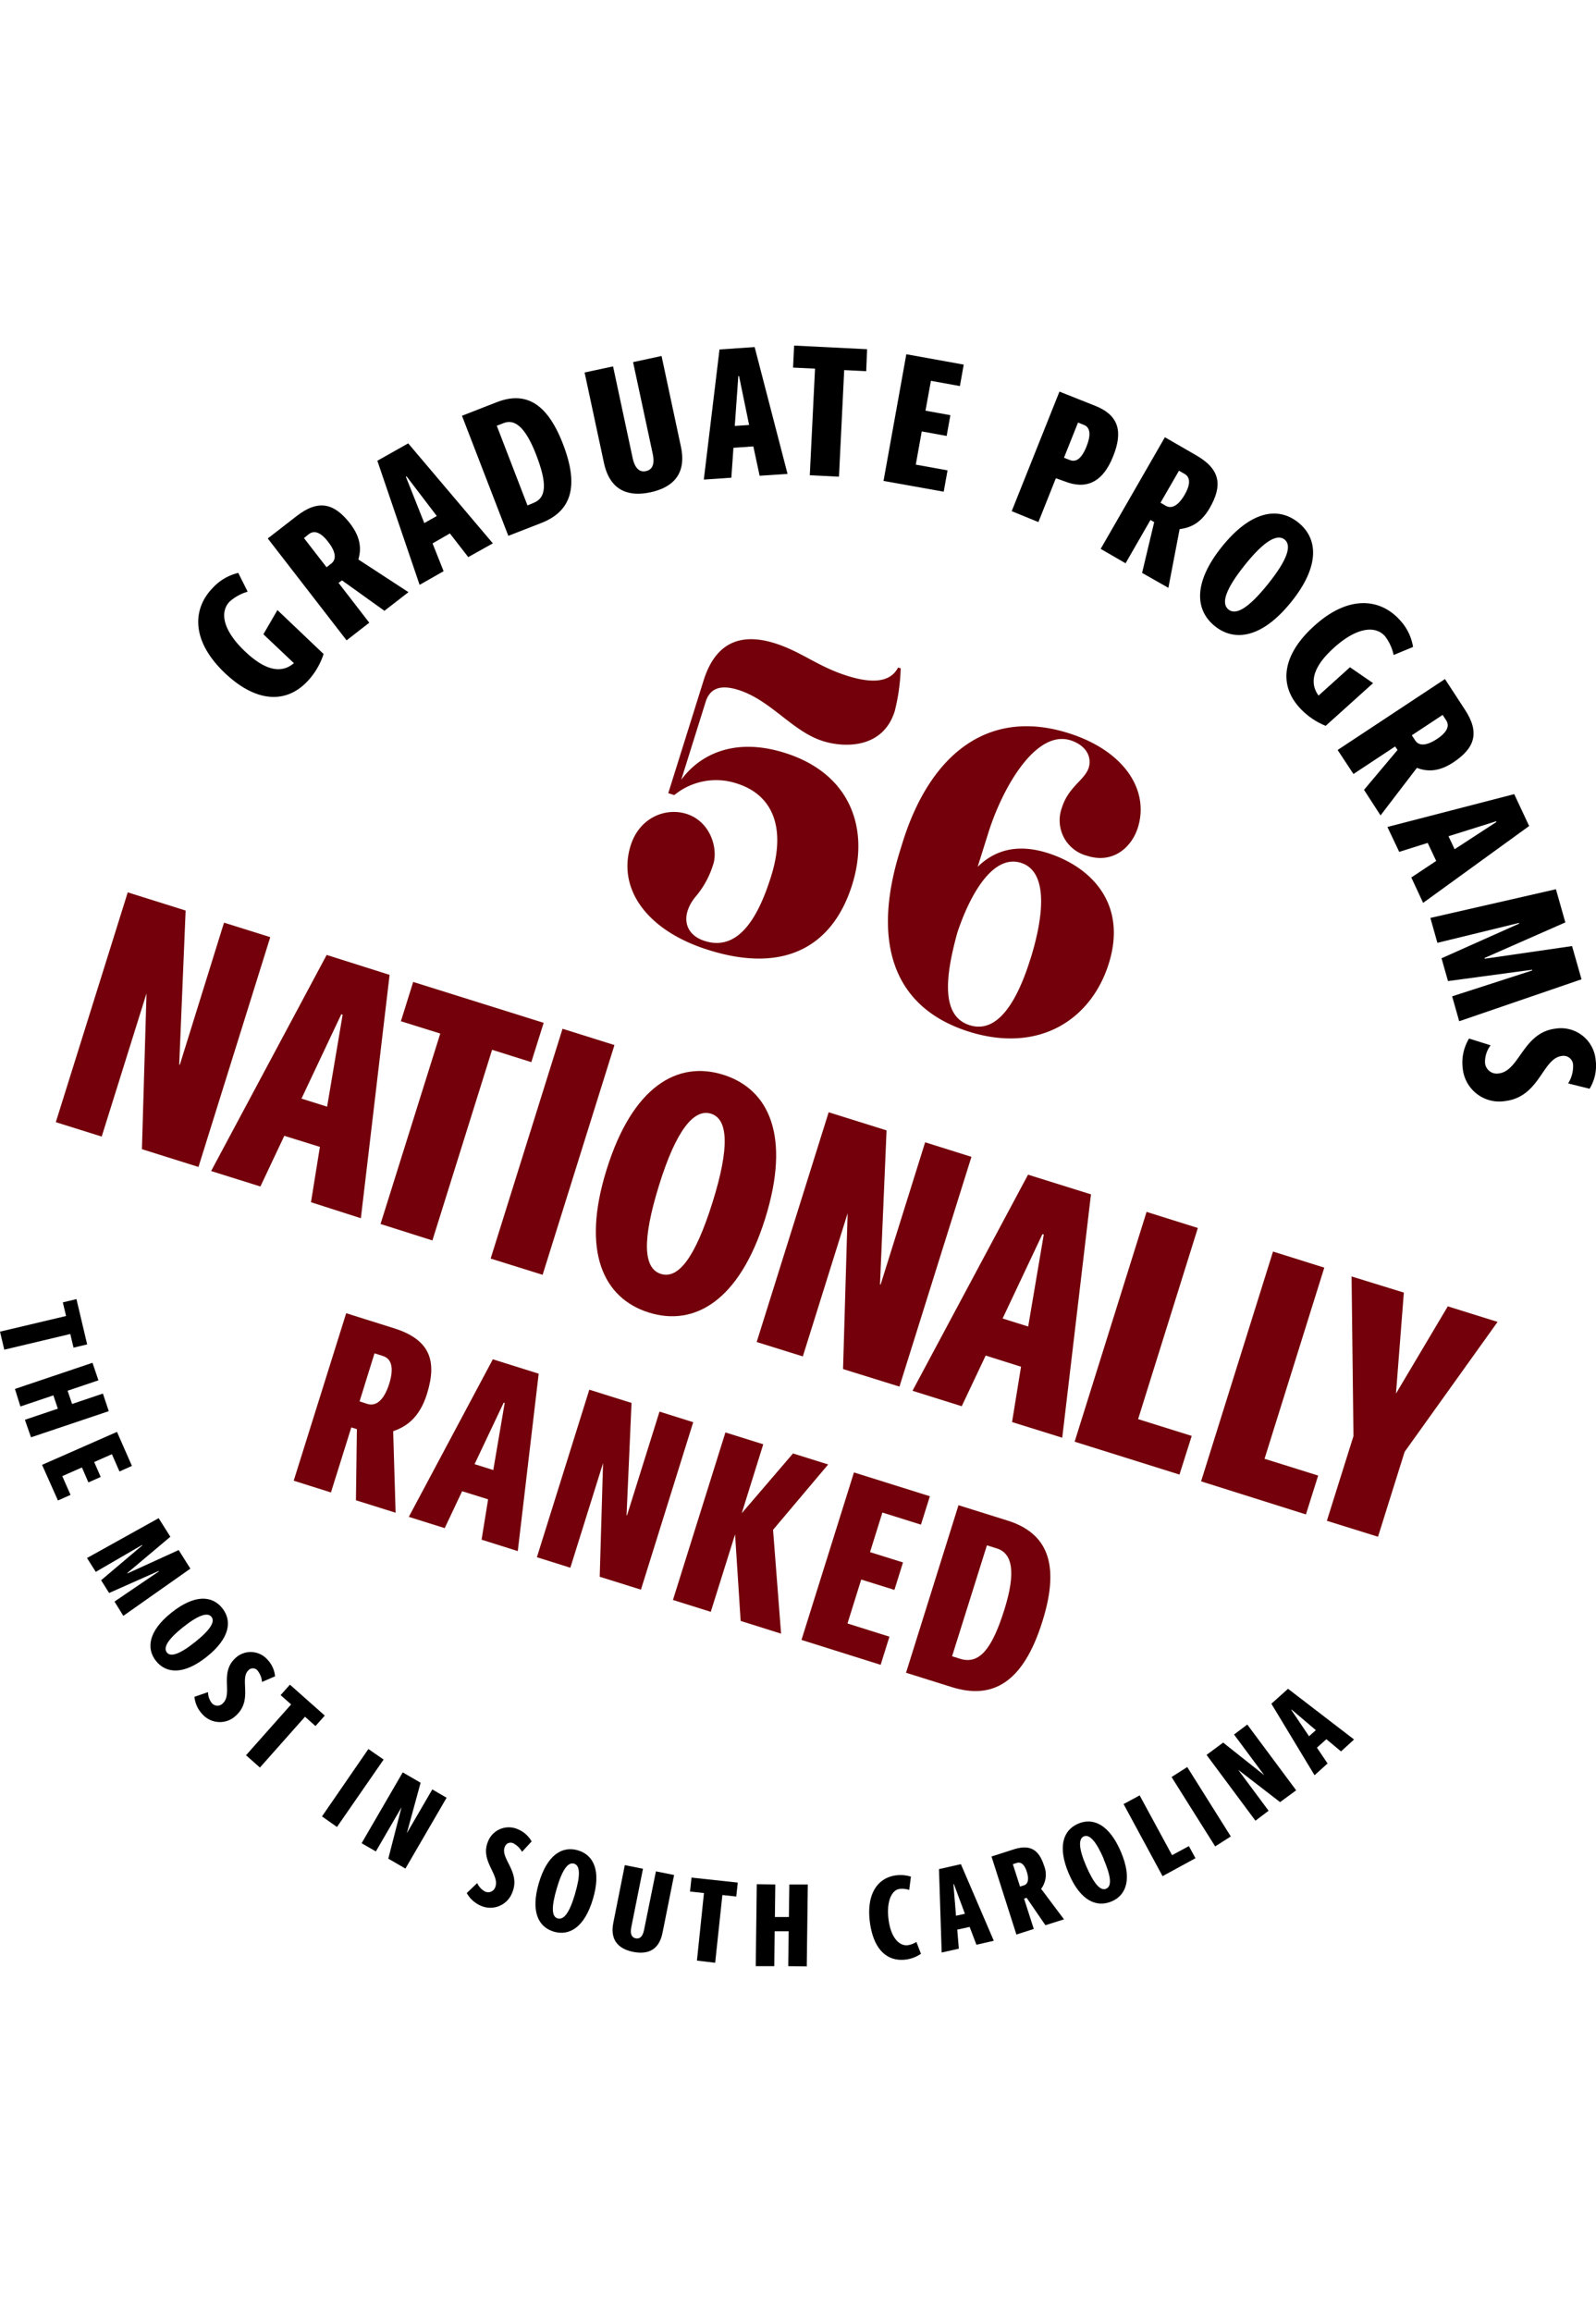
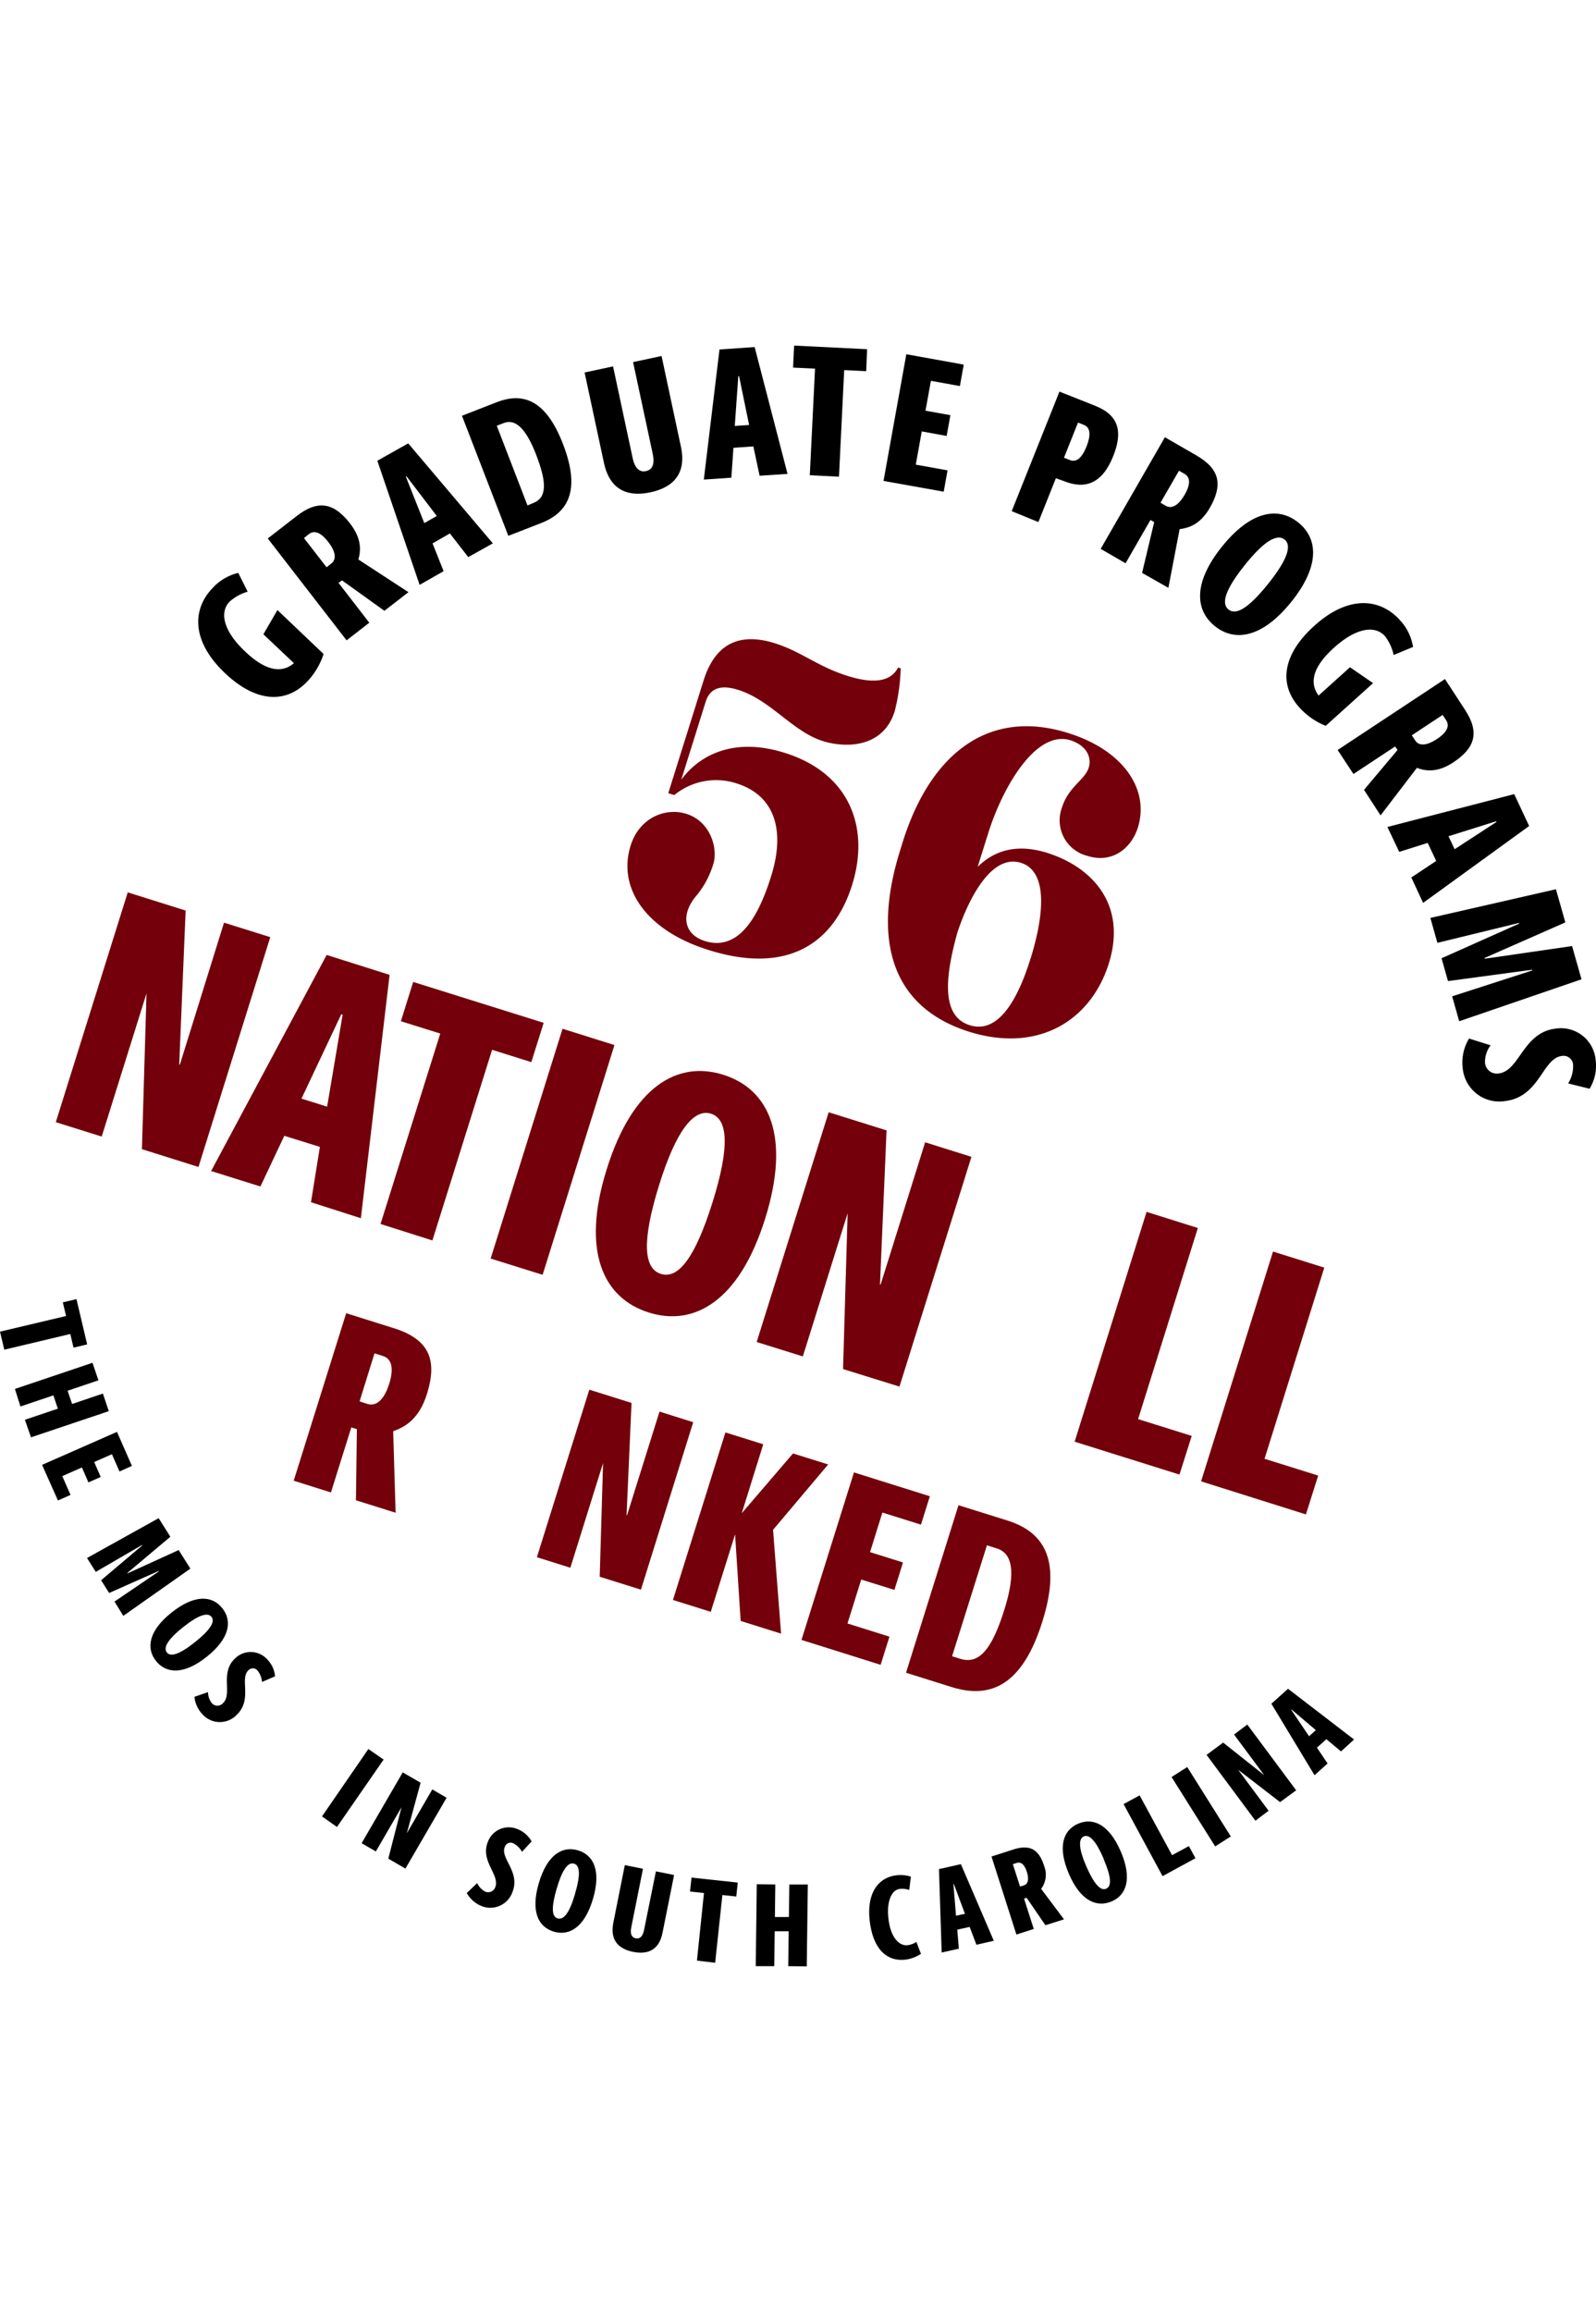
<svg xmlns="http://www.w3.org/2000/svg" id="Layer_1" data-name="Layer 1" viewBox="0 0 320.6 464.11">
  <defs>
    <style>.cls-1{fill:#73000a;}</style>
  </defs>
  <path d="M52.91,127.32l2.82-4.86L65,131.28a14.42,14.42,0,0,1-3.3,5.54c-4.24,4.45-10.26,4.25-16.55-1.74-6.86-6.53-6.43-12.89-2.48-17A10.21,10.21,0,0,1,47.86,115l1.89,3.77a9.43,9.43,0,0,0-3.63,2c-2.17,2.28-1.07,6.06,3.11,10,2.61,2.48,6.49,5.19,9.81,2.35Z" />
  <path d="M77.22,122.61l-8.51-6.1L68,117,74.18,125l-4.56,3.54L53.79,108.09l5.8-4.5c4.38-3.4,7.56-2.6,10.75,1.52,2.31,3,2.17,5.37,1.65,7.2l10.06,6.56Zm-10.67-9.49c.92-.71,1.12-2.1-.63-4.35-1.53-2-2.85-2.34-3.86-1.56l-1,.8,4.54,5.86Z" />
  <path d="M94.06,111.83l-3.69-4.75-3.48,2,2.22,5.58-4.82,2.74L75.8,92.49,82,89l17,20.07ZM81.66,95.61l-.13.08,3.7,9.31,2.51-1.42Z" />
  <path d="M102.11,107.56,92.8,83.46l7-2.73c5.52-2.14,10-.16,13.3,8.43,3.4,8.8,1.44,13.58-4.43,15.85Zm5-6.58c2.8-1.08,2.73-4.15.59-9.7s-4.31-7.21-6.48-6.37l-1.43.55,6.17,16Z" />
  <path d="M127.17,72.69l5.72-1.23,3.89,18.2c1.3,6.08-2.34,8.35-6.11,9.16s-8,.23-9.34-5.85l-3.9-18.2,5.72-1.22,3.93,18.38c.5,2.34,1.58,2.88,2.68,2.64s1.86-1.12,1.35-3.5Z" />
  <path d="M152.59,95.5l-1.26-5.89-4,.28-.42,6-5.53.38,3.15-26.12,7.06-.48,6.61,25.46Zm-4.13-20h-.15l-.71,10,2.88-.19Z" />
  <path d="M162.67,95.4,163.72,74l-4.41-.21.21-4.42,14.66.73L174,74.51l-4.42-.22-1.05,21.4Z" />
  <path d="M177.48,96.54l4.58-25.43,11.53,2.08-.77,4.31L187,76.44l-1.09,6,5,.9-.75,4.17-5-.91-1.2,6.67,6.38,1.15-.77,4.28Z" />
  <path d="M203.23,102.61l9.59-24L220,81.46c4.8,1.92,5.58,5.22,3.6,10.15-2.19,5.5-5.67,6.65-9.78,5L212.1,96l-3.51,8.8Zm11.65-10.27c1.25.5,2.38-.22,3.38-2.72.89-2.23.79-3.8-.49-4.31l-1.22-.49-2.82,7.06Z" />
  <path d="M229.42,115l2.43-10.19-.75-.43-5,8.69-5-2.89L234,87.77l6.36,3.67c4.79,2.78,5.25,6,2.65,10.53-1.9,3.28-4.16,4-6.05,4.25L234.7,118Zm4.76-13.47c1,.58,2.37.24,3.79-2.22,1.26-2.17,1.09-3.53,0-4.17l-1.14-.65-3.71,6.42Z" />
  <path d="M245.44,109.76c5.82-7.25,11.32-8.11,15.35-4.88s4.37,8.8-1.45,16-11.32,8-15.29,4.82S239.63,117,245.44,109.76Zm9.29,7.45c3.91-4.87,4.8-7.72,3.31-8.91s-4.1.26-8,5.14-4.78,7.69-3.27,8.91S250.81,122.09,254.73,117.21Z" />
  <path d="M271.18,133.94l4.64,3.19-9.52,8.57A14.4,14.4,0,0,1,261,142c-4.12-4.56-3.46-10.55,3-16.36,7-6.35,13.35-5.44,17.19-1.18a10.21,10.21,0,0,1,2.66,5.41l-3.9,1.61a9.42,9.42,0,0,0-1.74-3.78c-2.1-2.34-6-1.53-10.25,2.33-2.67,2.41-5.67,6.07-3.09,9.6Z" />
  <path d="M274,158.55l6.73-8-.48-.71-8.37,5.53-3.18-4.82,21.56-14.24,4,6.13c3.05,4.62,2,7.74-2.33,10.6-3.16,2.09-5.53,1.77-7.31,1.1l-7.3,9.54Zm10.28-9.92c.64,1,2,1.27,4.38-.29,2.1-1.39,2.55-2.67,1.85-3.74l-.72-1.09-6.19,4.09Z" />
  <path d="M283.5,176.14l5-3.32-1.71-3.62L281.07,171l-2.37-5,25.47-6.59,3,6.4-21.3,15.43ZM300.6,165l-.06-.14-9.57,3,1.23,2.61Z" />
  <path d="M291.7,200l16.08-5.19,0-.15-16.91,2.28-1.3-4.58,15.58-6.95,0-.15-16.41,4-1.41-5,25.22-5.76,1.89,6.66-16.23,7.14.05.15,17.53-2.54,1.9,6.67L293.12,205Z" />
  <path d="M299.43,209.83a5.49,5.49,0,0,0-1.12,3.53,2.36,2.36,0,0,0,2.75,2.12c4.24-.52,4.81-8.21,11.43-9a7,7,0,0,1,8.05,6.37,8.8,8.8,0,0,1-1.23,5.7L315,217.48a6.46,6.46,0,0,0,1-3.7,1.92,1.92,0,0,0-2.26-1.81c-3.94.48-4.4,8.2-11.39,9.05a7.37,7.37,0,0,1-8.52-6.55,9.3,9.3,0,0,1,1.27-6Z" />
  <path class="cls-1" d="M171.18,177.6c-3.8,12.14-13.34,18-28.91,13.08-12.39-3.88-18.29-12.32-15.59-20.94,1.76-5.62,7-7.69,11.21-6.37,4.53,1.43,6.23,6.32,5.52,9.64a18.06,18.06,0,0,1-3.8,7.12c-3,3.83-2,7.54,2,8.77,7.33,2.3,11.16-6.21,13.29-13,3-9.59.47-16.32-6.93-18.64a13.26,13.26,0,0,0-12.52,2.34l-1.21-.38,7.1-22.64c2.75-8.77,8.77-9.19,14.29-7.46,5.36,1.68,8.57,4.66,14.62,6.56,4.23,1.32,8.44,1.65,10.15-1.68l.53.16a39.52,39.52,0,0,1-1.2,8.6c-2.42,7.72-10.41,7.28-14.42,6-6.12-1.91-10.45-8.21-17-10.27-3.4-1.07-5.67-.46-6.56,2.39l-4.91,15.67c3-4.18,9.67-8.91,20.78-5.43C170.88,155.27,174.71,166.35,171.18,177.6Z" />
  <path class="cls-1" d="M222.73,193.42c-3.5,11.17-13.89,18.12-28.1,13.67-15.79-5-19.37-18.67-13.8-36.43l.51-1.65c5.53-17.62,17.15-26.91,33.24-21.86,11.26,3.52,16.33,11.45,14,18.95-1.25,4-5,7.34-10.17,5.7a7.35,7.35,0,0,1-5.1-9.66c1.52-4.88,5.66-5.89,5.56-9.29-.08-2.66-2.6-3.87-3.81-4.24-7-2.21-13.7,9.54-16.54,18.61L196.39,174c3.33-3.24,7.78-4.73,14-2.79C219.21,174,226.49,181.42,222.73,193.42Zm-15.71-1c3-9.67,3.2-17.61-1.94-19.22-6.05-1.89-10.68,7.61-12.8,14.11-2.31,8.41-3.39,16.64,2.5,18.48C200.45,207.6,204.39,200.85,207,192.45Z" />
  <path class="cls-1" d="M28.51,230.68l.92-31.27-9,28.74-9.22-2.89,14.45-46.13,11.63,3.65L36,213.71l.13,0L45,185.21l9.29,2.91L39.87,234.25Z" />
  <path class="cls-1" d="M62.47,241.33l1.79-11.11L57.11,228l-4.8,10.17-9.9-3.1,23.21-43.38,12.64,4-5.77,48.85Zm6.36-37.65-.27-.09-8,16.94,5.15,1.62Z" />
  <path class="cls-1" d="M76.44,245.7l12-38.23L80.53,205,83,197.11l26.21,8.21-2.48,7.89-7.88-2.48L86.86,249Z" />
  <path class="cls-1" d="M98.56,252.64,113,206.51l10.43,3.27L109,255.9Z" />
  <path class="cls-1" d="M121.88,234.69c5.19-16.58,14.18-21.84,23.4-18.95s13.61,12.34,8.41,28.92-14.27,21.66-23.36,18.81S116.68,251.27,121.88,234.69Zm21.25,6.66c3.5-11.16,3.11-16.72-.3-17.79s-7,3.25-10.46,14.42-3.09,16.65.39,17.74S139.63,252.51,143.13,241.35Z" />
  <path class="cls-1" d="M169.35,274.82l.92-31.28-9,28.74L152,269.39l14.46-46.12,11.63,3.64-1.32,30.94.13,0,8.94-28.55,9.3,2.92-14.46,46.12Z" />
-   <path class="cls-1" d="M203.3,285.46l1.8-11.11L198,272.11l-4.81,10.17-9.89-3.1,23.21-43.38,12.64,3.95-5.77,48.85Zm6.37-37.65-.27-.08-8,16.94,5.14,1.61Z" />
  <path class="cls-1" d="M215.87,289.4l14.45-46.13,10.3,3.23-12,38.37,10.77,3.37L236.93,296Z" />
  <path class="cls-1" d="M241.27,297.36l14.45-46.13,10.3,3.23-12,38.37,10.77,3.37L262.33,304Z" />
-   <path class="cls-1" d="M266.54,305.28l5.34-17-.38-32.05L282,259.47l-1.58,20.27,10.41-17.51,10,3.12-18.67,26.08-5.35,17.05Z" />
  <path class="cls-1" d="M71.5,301.16l.19-14.28-1.12-.35-4.09,13.06L59,297.23l10.54-33.62,9.55,3c7.22,2.26,8.79,6.45,6.67,13.22-1.54,4.93-4.32,6.62-6.78,7.46l.49,16.37Zm2.31-19.34c1.51.47,3.23-.39,4.39-4.09,1-3.26.39-5-1.27-5.53l-1.7-.54-3,9.65Z" />
-   <path class="cls-1" d="M96.74,309.07l1.31-8.1-5.22-1.63-3.5,7.41-7.21-2.26L99,272.86l9.21,2.89-4.2,35.61Zm4.64-27.45-.2-.06-5.85,12.35,3.76,1.18Z" />
  <path class="cls-1" d="M120.47,316.51l.67-22.81-6.57,21-6.72-2.11,10.53-33.63,8.48,2.66-1,22.55.1,0,6.52-20.81,6.77,2.13L128.75,319.1Z" />
  <path class="cls-1" d="M148.78,325.38,147.66,308l-4.88,15.55-7.6-2.38,10.54-33.63,7.6,2.38L149,303.76l10.3-12,7.06,2.21-11.07,13.12,1.61,20.84Z" />
  <path class="cls-1" d="M161,329.19l10.54-33.62,15.25,4.78-1.79,5.7-7.75-2.43-2.48,7.95,6.62,2.07-1.72,5.51L173,317.07l-2.76,8.82,8.43,2.65-1.77,5.65Z" />
  <path class="cls-1" d="M182,335.78l10.54-33.63,9.84,3.08c7.7,2.42,10.78,8.31,7,20.29-3.85,12.29-10,15.71-18.19,13.14Zm10.88-2.8c3.9,1.22,6.44-2.11,8.87-9.85s1.53-11.35-1.5-12.3l-2-.63-7,22.27Z" />
  <path d="M0,267.31l13.27-3.14-.65-2.74,2.74-.65,2.15,9.09-2.74.65-.65-2.74L.86,270.93Z" />
  <path d="M5,285l6.62-2.23-.9-2.67-6.62,2.23L3,278.81l15.58-5.25,1.19,3.52-6.19,2.09.9,2.66,6.19-2.09,1.18,3.53L6.23,288.52Z" />
  <path d="M8.45,294.05l15.05-6.62,3,6.83L24,295.38l-1.52-3.47-3.56,1.57,1.31,3-2.47,1.09-1.3-3-3.95,1.74,1.66,3.77-2.53,1.12Z" />
  <path d="M23,321.49l8.91-6.05-.06-.08-9.93,4.41-1.61-2.56,8.28-7-.05-.08-9.3,5.4-1.76-2.78,14.39-8,2.35,3.73-8.64,7.27.05.08,10.26-4.68,2.35,3.73-13.47,9.48Z" />
  <path d="M34.46,323.7c4.62-3.68,8.16-3.45,10.2-.87s1.48,6.07-3.14,9.75-8.16,3.37-10.18.84S29.83,327.37,34.46,323.7Zm4.71,5.93c3.12-2.48,4.07-4.12,3.31-5.07s-2.58-.41-5.7,2.07-4,4.1-3.27,5.07S36.06,332.11,39.17,329.63Z" />
  <path d="M41.79,339.67a3.58,3.58,0,0,0,.78,2.23,1.49,1.49,0,0,0,2.21,0c2-1.88-.67-6,2.39-8.95a4.48,4.48,0,0,1,6.54.18,5.54,5.54,0,0,1,1.54,3.37l-2.62,1.13a4.14,4.14,0,0,0-.89-2.28,1.21,1.21,0,0,0-1.84-.06c-1.82,1.74.88,5.85-2.36,8.95a4.68,4.68,0,0,1-6.84-.09,5.88,5.88,0,0,1-1.64-3.54Z" />
-   <path d="M49.42,352.34l9.06-10.2-2.11-1.87,1.87-2.1,7,6.21-1.87,2.1-2.1-1.87-9.06,10.2Z" />
  <path d="M64.68,364.62,74,351.09l3.06,2.12-9.37,13.53Z" />
  <path d="M78,373.1l2.65-10.31-5.15,8.86L72.64,370l8.26-14.22,3.59,2.08L81.72,368l0,0,5.12-8.8,2.87,1.67-8.27,14.22Z" />
  <path d="M95.86,378a3.57,3.57,0,0,0,1.62,1.72,1.5,1.5,0,0,0,2-.88c1-2.51-3.08-5.21-1.47-9.14a4.48,4.48,0,0,1,6-2.51,5.62,5.62,0,0,1,2.78,2.45l-1.93,2.09a4.12,4.12,0,0,0-1.75-1.71,1.22,1.22,0,0,0-1.7.7c-1,2.34,3.2,5,1.51,9.13a4.7,4.7,0,0,1-6.29,2.72A5.93,5.93,0,0,1,93.76,380Z" />
  <path d="M108.24,378c1.67-5.67,4.7-7.51,7.86-6.57s4.69,4.12,3,9.79-4.74,7.45-7.85,6.53S106.56,383.71,108.24,378Zm7.27,2.15c1.13-3.81,1-5.7-.2-6.05s-2.35,1.15-3.48,5-1,5.69.22,6S114.38,384,115.51,380.19Z" />
  <path d="M131.76,375.65l3.65.73L133.08,388c-.77,3.88-3.48,4.29-5.89,3.81s-4.75-1.9-4-5.78l2.32-11.63,3.65.73-2.35,11.74c-.3,1.5.19,2.08.89,2.22s1.38-.18,1.68-1.7Z" />
  <path d="M140,393.56,141.41,380l-2.8-.3.3-2.8,9.29,1-.3,2.8-2.79-.3L143.66,394Z" />
  <path d="M158.34,394.68l.09-7-2.81,0-.09,7-3.72,0,.21-16.45,3.72.05-.08,6.53,2.81,0,.09-6.53,3.71,0-.21,16.45Z" />
  <path d="M185,392.2a7.08,7.08,0,0,1-3,1.15c-3.66.48-6.51-1.84-7.26-7.49-.77-5.9,1.74-8.95,5.24-9.41a7,7,0,0,1,3,.26l-.34,2.67a4.39,4.39,0,0,0-1.91-.21c-1.63.21-2.72,2.54-2.23,6.23s2.23,5.28,3.86,5.07a4.37,4.37,0,0,0,1.72-.66Z" />
  <path d="M196.14,390.38l-1.36-3.58-2.49.55.32,3.82-3.45.77-.54-16.74,4.4-1,6.61,15.38Zm-4.53-12.18-.09,0,.52,6.36,1.79-.4Z" />
  <path d="M210,386.46l-3.77-5.5-.52.17,1.95,6.08-3.49,1.12-5-15.66,4.45-1.43c3.36-1.07,5.09.1,6.1,3.26a4.76,4.76,0,0,1-.58,4.66l4.59,6.12Zm-4.32-8c.71-.23,1.13-1,.58-2.74-.49-1.52-1.2-2-2-1.77l-.8.26,1.44,4.49Z" />
  <path d="M214.72,376.16c-2.33-5.43-1.17-8.78,1.85-10.08s6.25.17,8.58,5.61,1.11,8.75-1.87,10S217.05,381.59,214.72,376.16Zm7-3c-1.57-3.66-2.9-5-4-4.53s-1.08,2.39.49,6,2.89,5,4,4.5S223.26,376.83,221.69,373.17Z" />
  <path d="M233.53,376.61l-7.83-14.47,3.23-1.74,6.51,12,3.38-1.82,1.32,2.43Z" />
  <path d="M244.1,370.64l-8.76-13.93,3.15-2,8.75,13.93Z" />
  <path d="M257.14,361.75l-8.43-6.5,6.12,8.23-2.64,2-9.82-13.21,3.33-2.47,8.26,6.55,0,0-6.07-8.17,2.66-2,9.82,13.2Z" />
  <path d="M269.38,351.57l-2.94-2.45-1.9,1.7,2.14,3.17-2.62,2.36L255.39,342l3.35-3L272,349.18Zm-9.92-8.39-.07.06,3.57,5.29,1.36-1.23Z" />
</svg>